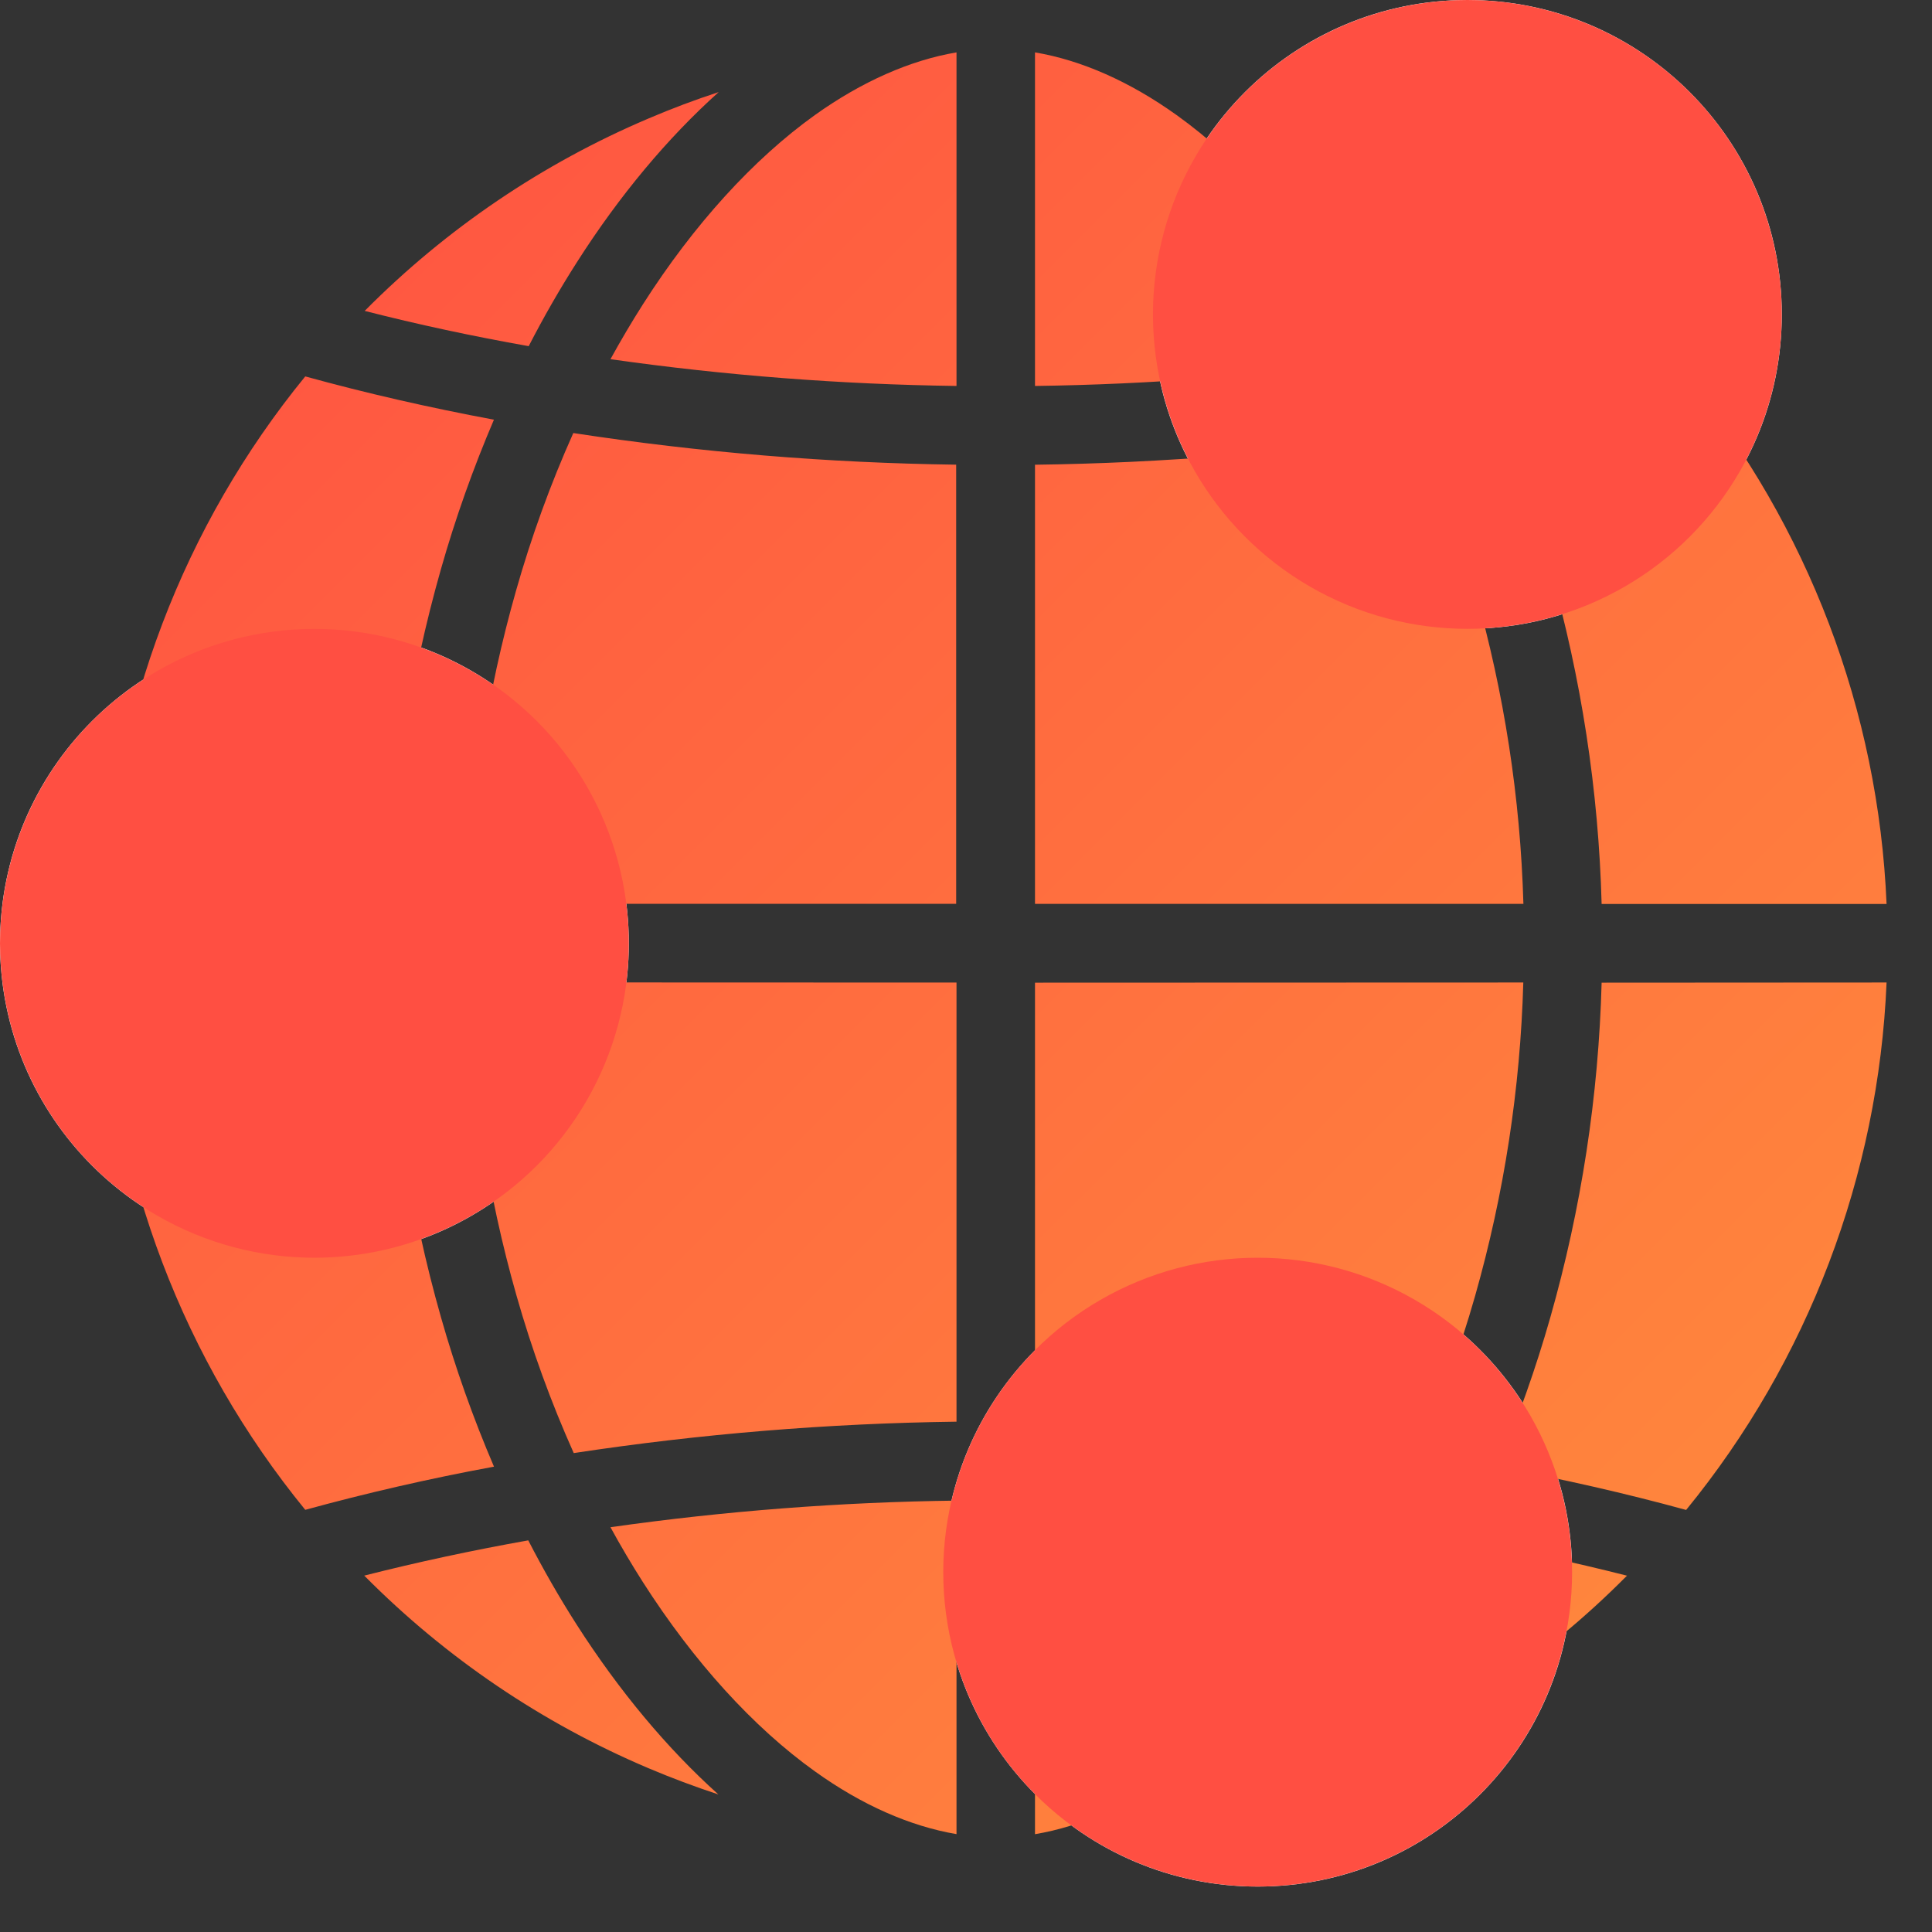
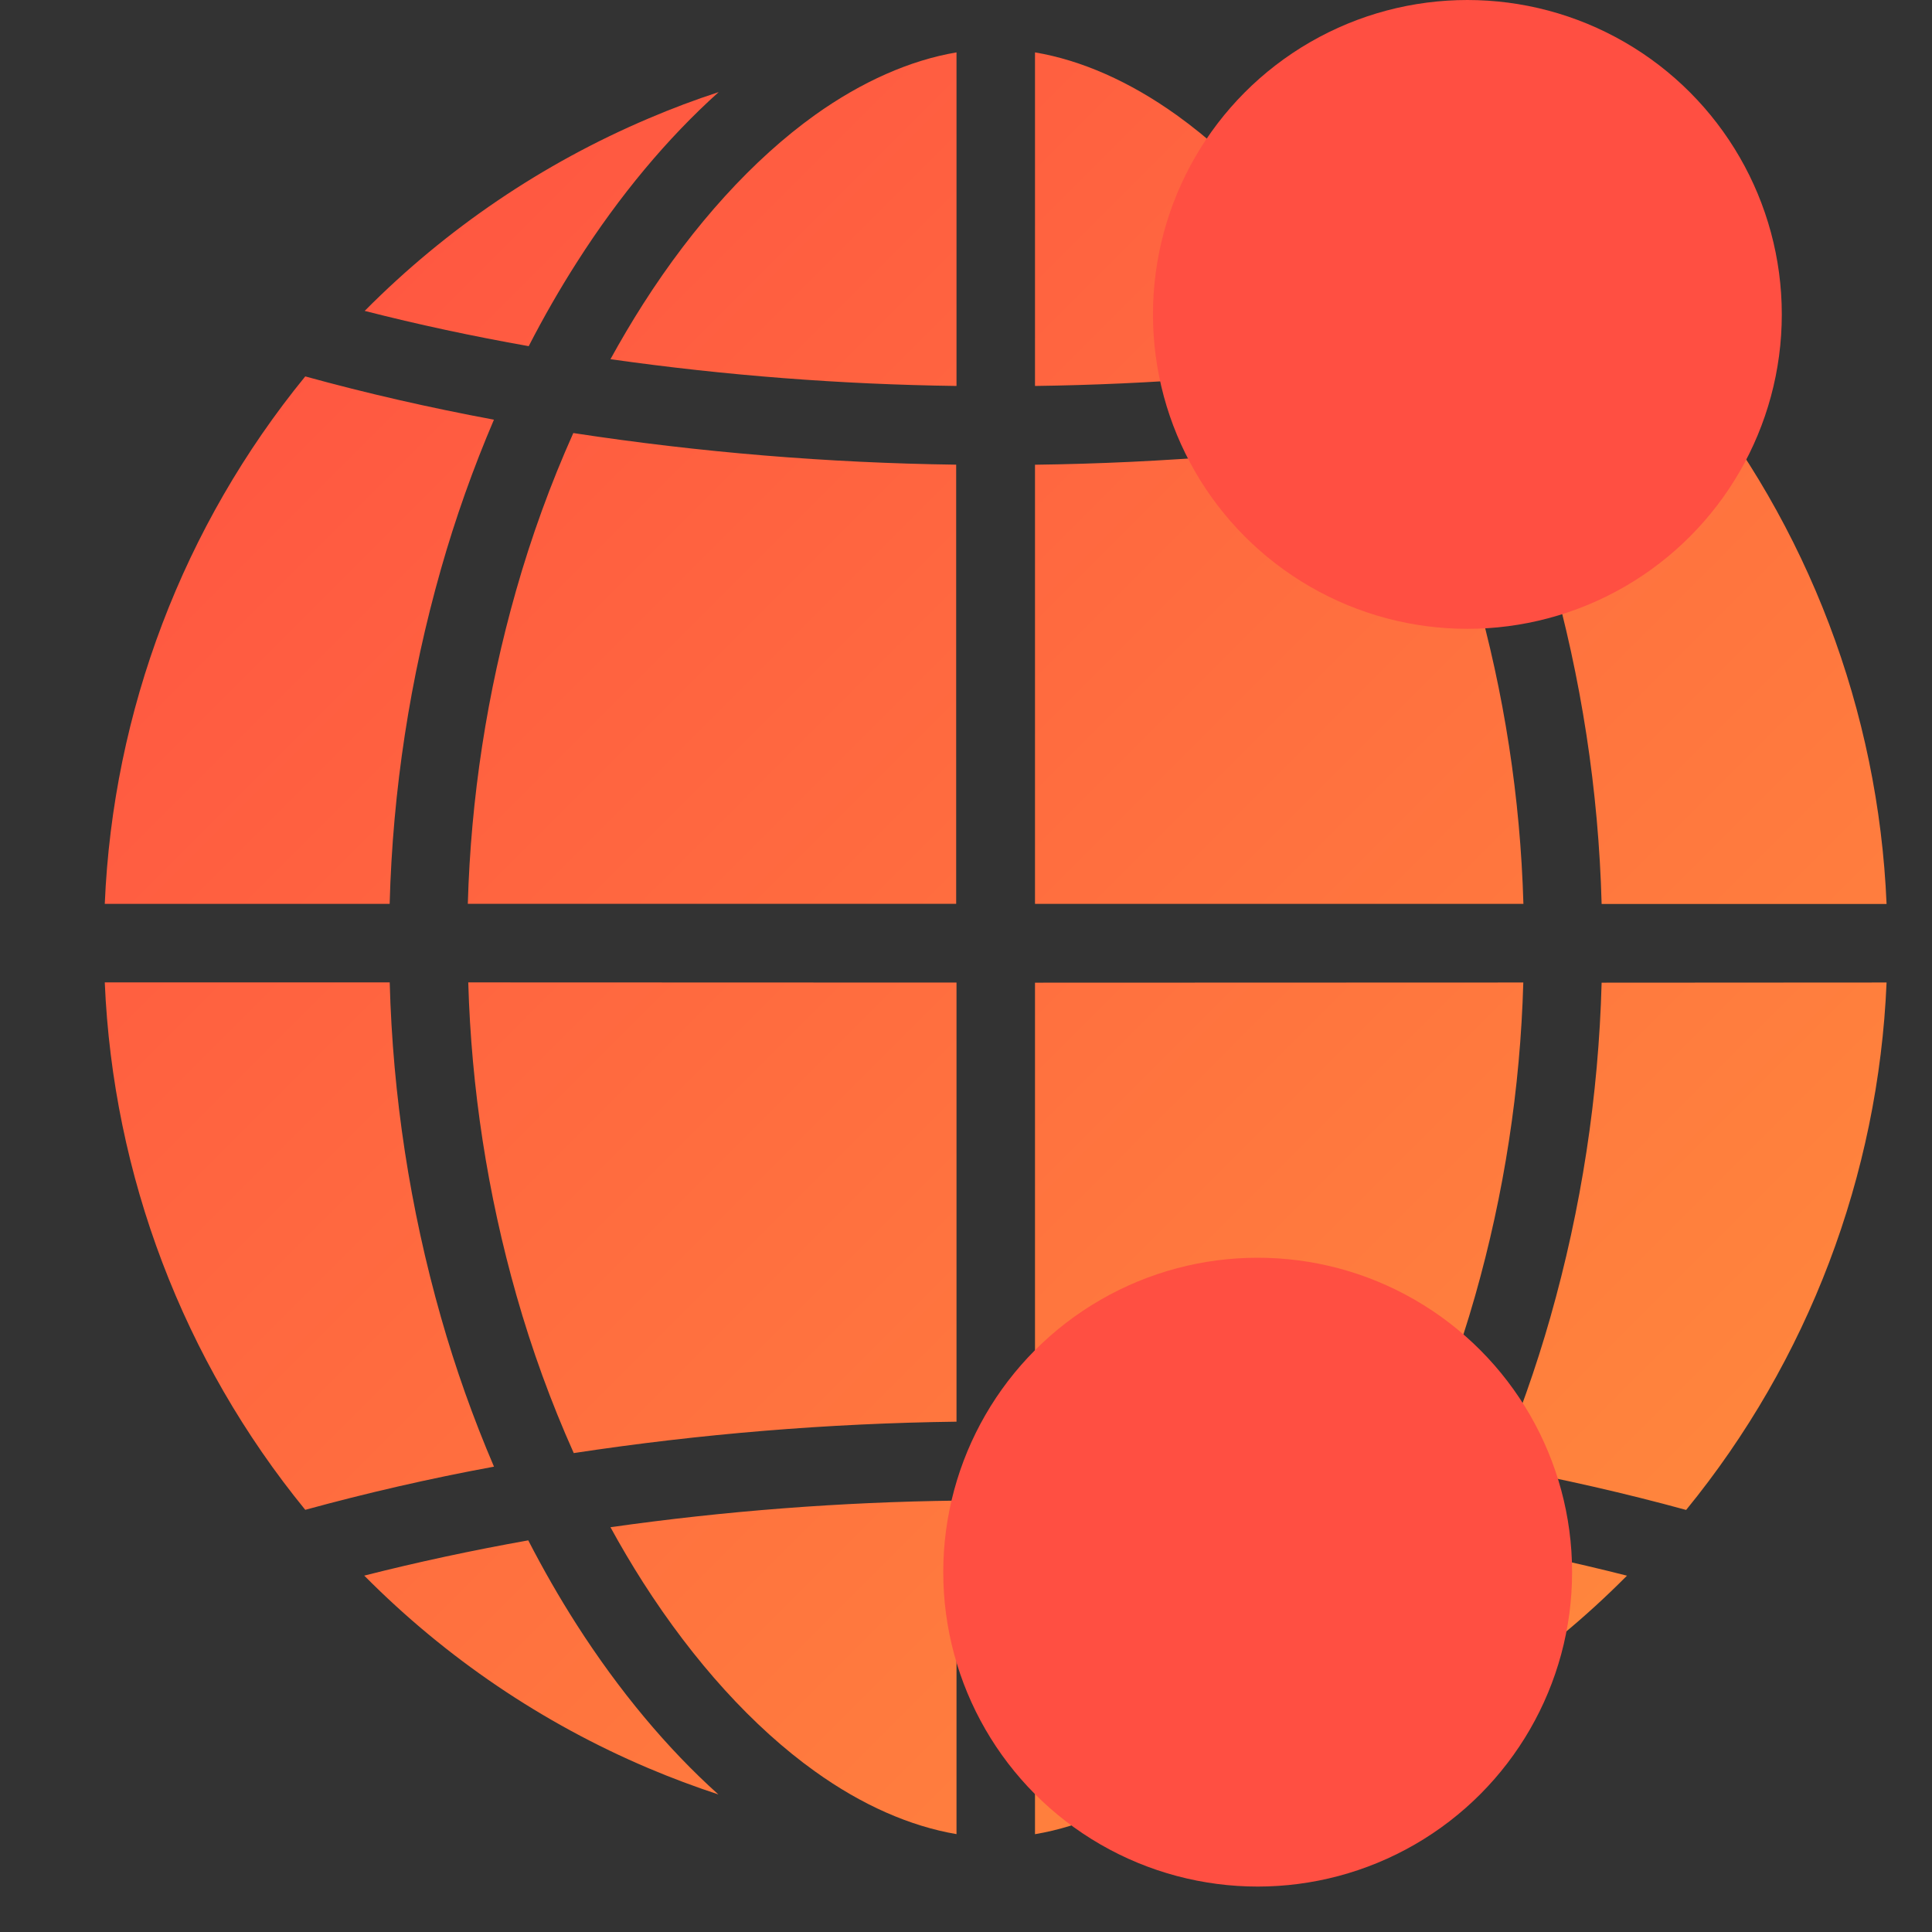
<svg xmlns="http://www.w3.org/2000/svg" width="35" height="35" viewBox="0 0 35 35" fill="none">
  <rect x="0" y="0" width="35" height="35" fill="#333333" stroke="none" />
-   <path fill-rule="evenodd" clip-rule="evenodd" d="M32.279 5.696C32.279 8.842 29.728 11.392 26.582 11.392C23.436 11.392 20.886 8.842 20.886 5.696C20.886 2.55 23.436 0 26.582 0C29.728 0 32.279 2.55 32.279 5.696ZM11.392 17.089C11.392 20.235 8.842 22.785 5.696 22.785C2.55 22.785 0 20.235 0 17.089C0 13.943 2.55 11.393 5.696 11.393C8.842 11.393 11.392 13.943 11.392 17.089ZM22.785 34.177C25.931 34.177 28.481 31.627 28.481 28.481C28.481 25.335 25.931 22.785 22.785 22.785C19.639 22.785 17.089 25.335 17.089 28.481C17.089 31.627 19.639 34.177 22.785 34.177Z" fill="white" />
  <path fill-rule="evenodd" clip-rule="evenodd" d="M17.328 0.949V6.992C15.23 6.964 13.136 6.802 11.059 6.507C11.246 6.167 11.442 5.835 11.647 5.513C12.567 4.071 13.644 2.886 14.763 2.084C15.612 1.478 16.488 1.091 17.328 0.949ZM18.75 6.992C20.848 6.964 22.942 6.802 25.02 6.507C24.833 6.166 24.637 5.835 24.432 5.514C23.512 4.074 22.435 2.887 21.316 2.085C20.465 1.476 19.591 1.091 18.75 0.949V6.992ZM26.501 6.271C27.516 6.091 28.51 5.878 29.473 5.632L29.462 5.62C27.991 4.139 26.247 2.958 24.327 2.144C23.91 1.967 23.487 1.809 23.059 1.668C23.985 2.498 24.859 3.545 25.626 4.746C25.937 5.235 26.229 5.744 26.501 6.271ZM10.454 4.746C11.22 3.545 12.094 2.499 13.02 1.668C12.591 1.808 12.169 1.967 11.754 2.144C9.834 2.958 8.09 4.139 6.618 5.621L6.606 5.632C7.568 5.878 8.561 6.091 9.578 6.271C9.85 5.742 10.142 5.234 10.454 4.746ZM8.948 7.603C8.572 8.483 8.251 9.386 7.989 10.307C7.427 12.282 7.114 14.32 7.059 16.374H1.898C2.046 12.878 3.32 9.525 5.53 6.819C6.632 7.123 7.774 7.384 8.948 7.603ZM17.322 16.373V8.418C15 8.387 12.682 8.196 10.386 7.845C9.972 8.77 9.626 9.724 9.349 10.699C8.823 12.546 8.53 14.453 8.475 16.373H17.322ZM27.598 16.374H18.75V8.419C21.073 8.389 23.39 8.199 25.687 7.85C26.1 8.775 26.447 9.728 26.724 10.704C27.249 12.55 27.543 14.455 27.598 16.374ZM34.177 16.376H34.177V16.378L34.177 16.376ZM34.177 16.376H29.015C28.96 14.323 28.647 12.285 28.085 10.309C27.823 9.389 27.503 8.485 27.128 7.605C28.301 7.389 29.444 7.125 30.546 6.823C32.755 9.528 34.03 12.881 34.177 16.376ZM34.177 17.799C34.03 21.295 32.756 24.649 30.546 27.354C29.444 27.052 28.301 26.792 27.128 26.573C27.503 25.692 27.823 24.789 28.085 23.868C28.647 21.893 28.96 19.855 29.015 17.802L34.177 17.799ZM26.724 23.473C27.249 21.625 27.542 19.72 27.596 17.799L18.75 17.802V25.757C21.073 25.787 23.39 25.977 25.687 26.326C26.1 25.401 26.447 24.448 26.724 23.473ZM17.328 17.8V25.755C15.006 25.785 12.69 25.975 10.394 26.324C9.98 25.399 9.634 24.446 9.357 23.471C8.831 21.623 8.538 19.718 8.483 17.797L17.328 17.8ZM5.53 27.352C6.632 27.05 7.775 26.786 8.949 26.57C8.572 25.69 8.251 24.786 7.989 23.865C7.427 21.89 7.115 19.851 7.06 17.797H1.898C2.046 21.293 3.32 24.646 5.53 27.352ZM13.014 32.508C12.586 32.367 12.164 32.209 11.746 32.032C9.826 31.218 8.082 30.038 6.611 28.556L6.598 28.544C7.562 28.299 8.555 28.086 9.57 27.905C9.842 28.433 10.134 28.942 10.446 29.43C11.215 30.631 12.088 31.677 13.014 32.508ZM17.328 33.227V27.185C15.23 27.211 13.137 27.372 11.059 27.667C11.246 28.009 11.442 28.34 11.647 28.662C12.567 30.101 13.643 31.289 14.763 32.09C15.612 32.7 16.488 33.084 17.328 33.227ZM25.02 27.669C24.833 28.009 24.637 28.341 24.432 28.664C23.512 30.105 22.434 31.291 21.316 32.092C20.465 32.701 19.593 33.087 18.75 33.228V27.185C20.848 27.212 22.942 27.374 25.02 27.669ZM29.462 28.557L29.475 28.545C28.511 28.3 27.518 28.087 26.501 27.905C26.229 28.434 25.937 28.942 25.626 29.43C24.859 30.631 23.985 31.678 23.059 32.509C23.487 32.368 23.91 32.21 24.327 32.033C26.247 31.219 27.991 30.038 29.462 28.557Z" fill="url(#paint0_linear_4404_25438)" />
  <circle cx="26.583" cy="5.696" r="5.696" fill="#FF4F42" />
-   <circle cx="5.696" cy="17.089" r="5.696" fill="#FF4F42" />
  <circle cx="22.784" cy="28.481" r="5.696" fill="#FF4F42" />
  <defs>
    <linearGradient id="paint0_linear_4404_25438" x1="1.898" y1="0.949" x2="34.177" y2="33.228" gradientUnits="userSpaceOnUse">
      <stop stop-color="#FF4F42" />
      <stop offset="1" stop-color="#FF8E3C" />
    </linearGradient>
  </defs>
</svg>